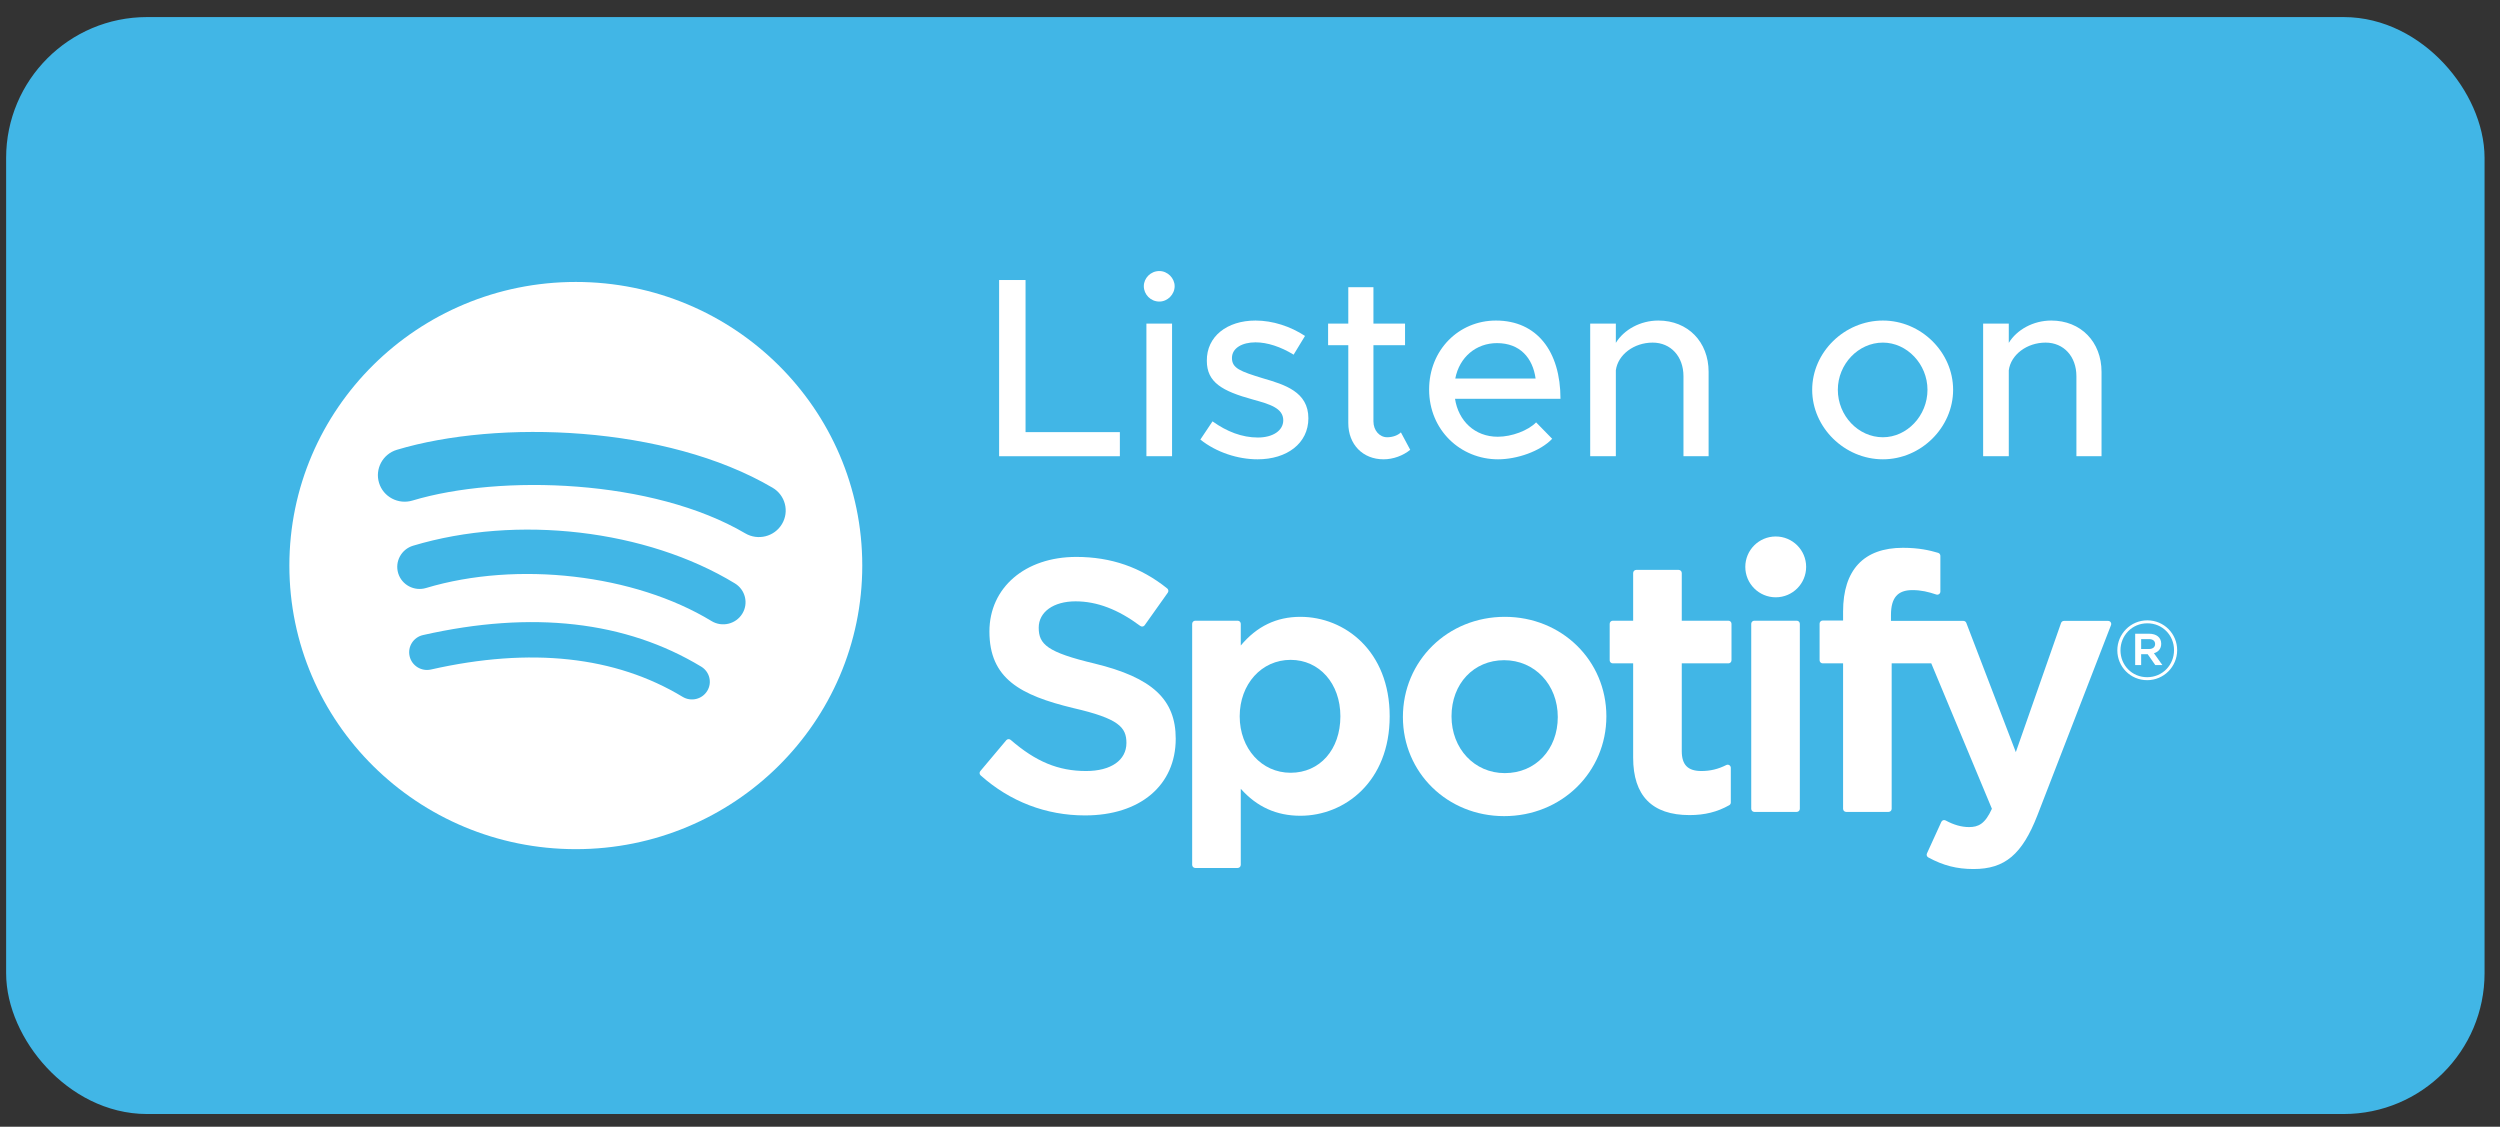
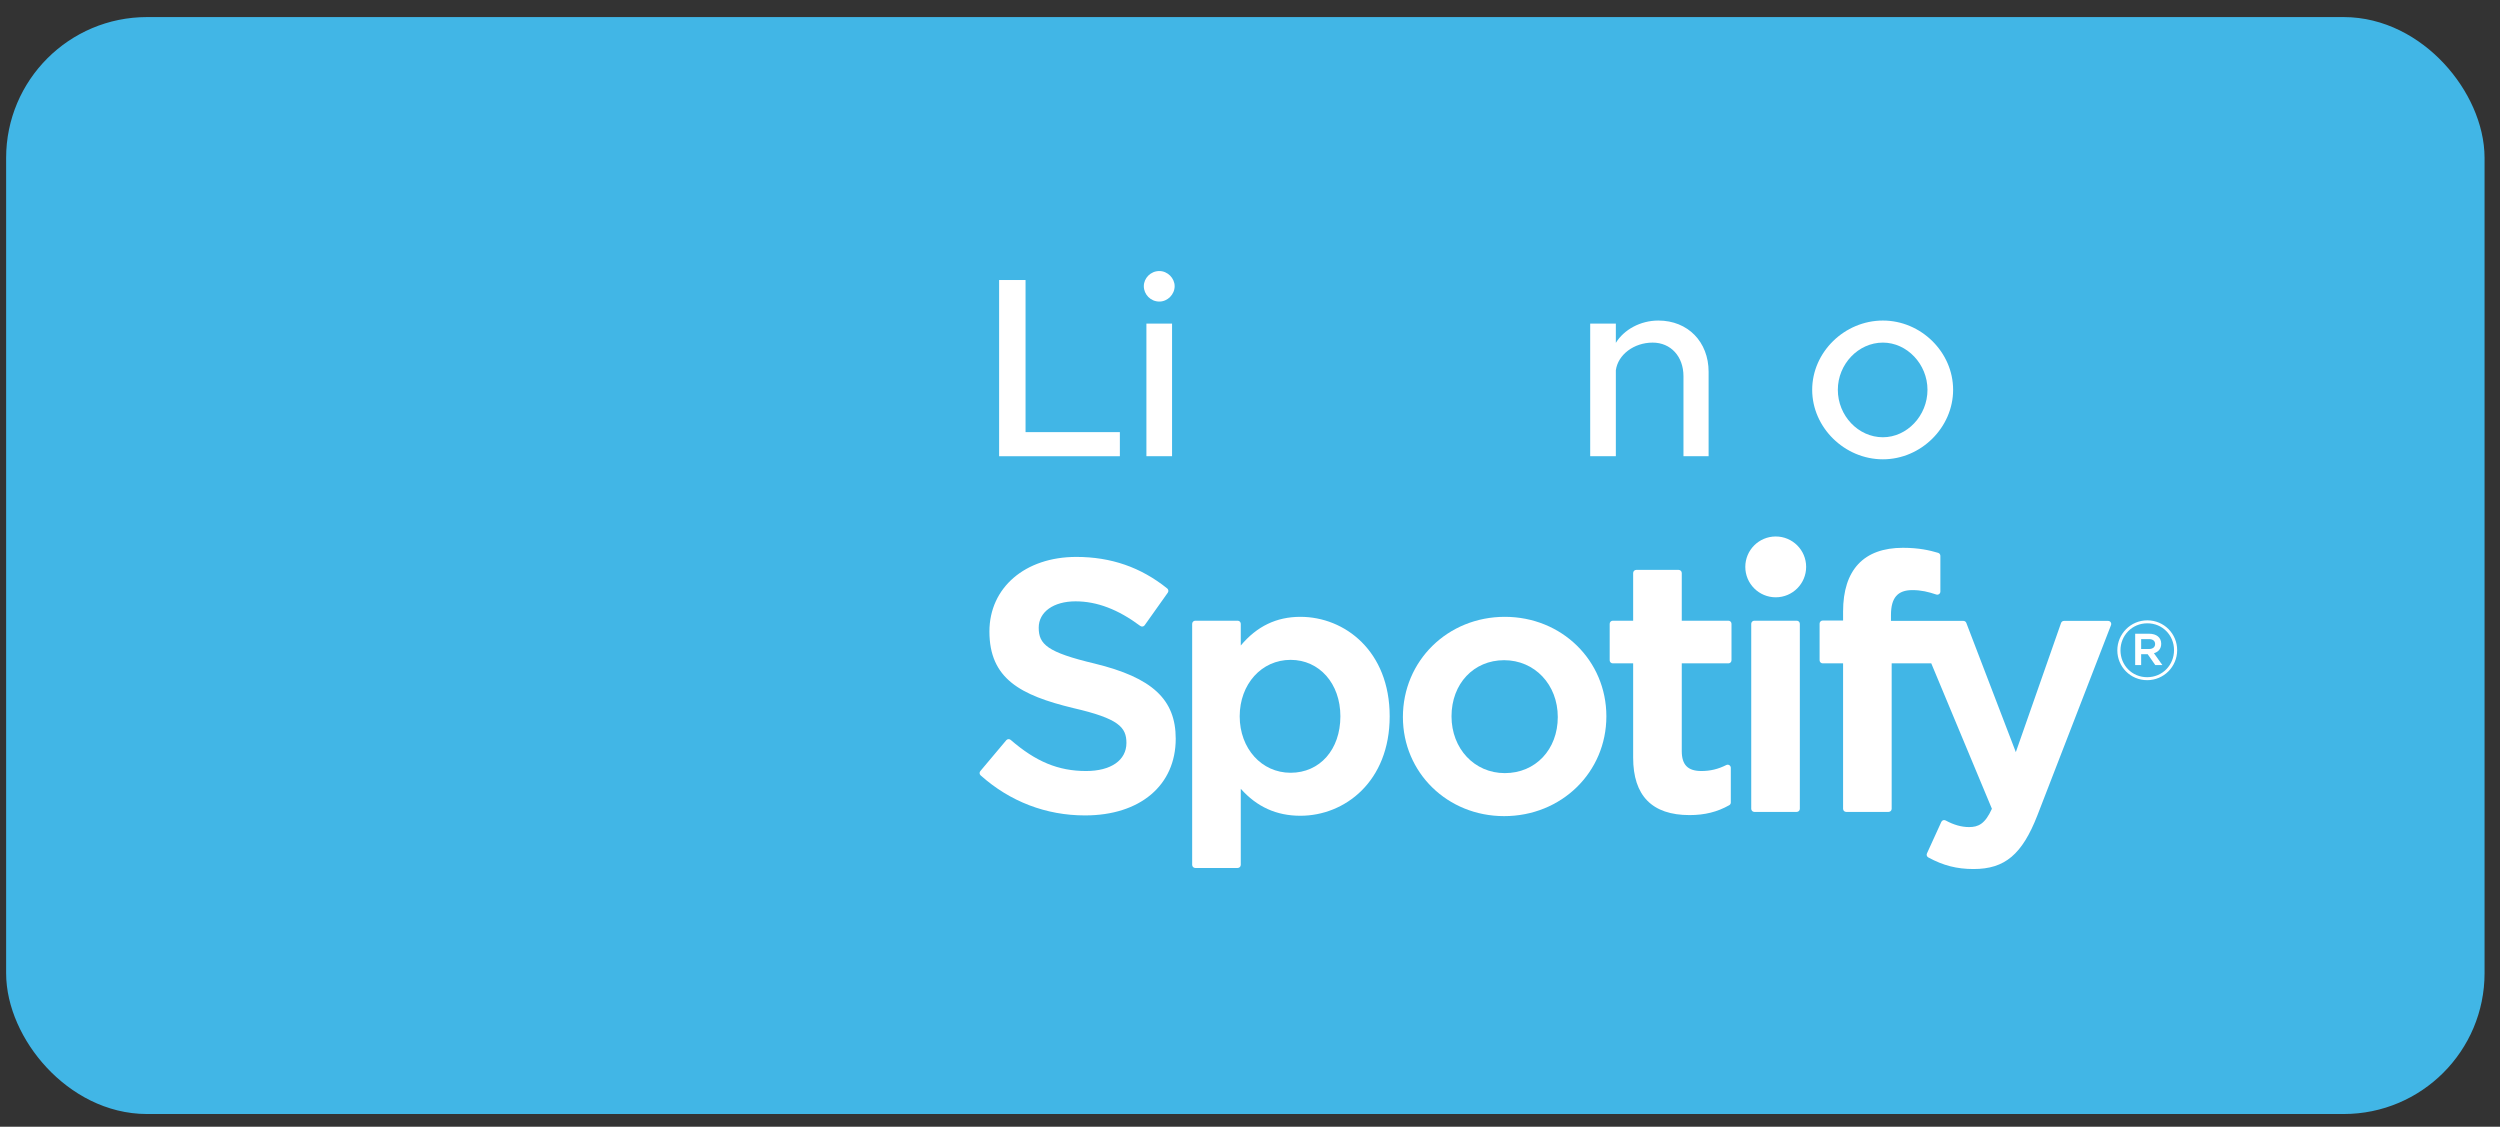
<svg xmlns="http://www.w3.org/2000/svg" width="142" height="64" viewBox="0 0 142 64" fill="none">
  <rect x="0" y="0" width="142" height="64" fill="#333333" stroke="none" />
  <rect x="1.848" y="2.47" width="137.775" height="59.306" rx="6.5" fill="#41B6E6" stroke="#41B6E6" stroke-width="3" />
  <path d="M58.251 24.545V15.905H56.75V25.914H63.608V24.545H58.251Z" fill="white" />
  <path d="M65.851 17.129C66.322 17.129 66.72 16.721 66.72 16.255C66.72 15.803 66.322 15.395 65.851 15.395C65.351 15.395 64.969 15.803 64.969 16.255C64.969 16.721 65.351 17.129 65.851 17.129ZM65.116 25.914H66.573V18.382H65.116V25.914Z" fill="white" />
-   <path d="M71.432 26.089C73.095 26.089 74.316 25.186 74.316 23.758C74.316 22.257 72.977 21.849 71.726 21.485C70.446 21.092 69.975 20.917 69.975 20.334C69.975 19.766 70.564 19.445 71.314 19.445C71.977 19.445 72.742 19.693 73.478 20.145L74.125 19.081C73.301 18.542 72.3 18.207 71.314 18.207C69.695 18.207 68.533 19.11 68.548 20.494C68.548 21.718 69.416 22.213 71.167 22.694C72.109 22.956 72.889 23.175 72.889 23.874C72.889 24.457 72.3 24.851 71.447 24.851C70.549 24.851 69.681 24.515 68.871 23.933L68.18 24.967C69.092 25.696 70.314 26.089 71.432 26.089Z" fill="white" />
-   <path d="M79.571 24.559C79.409 24.719 79.115 24.836 78.791 24.836C78.364 24.836 78.011 24.457 78.011 23.933V19.606H79.806V18.382H78.011V16.313H76.583V18.382H75.436V19.606H76.583V24.035C76.583 25.244 77.407 26.089 78.585 26.089C79.129 26.089 79.689 25.885 80.101 25.55L79.571 24.559Z" fill="white" />
-   <path d="M85.073 24.807C83.764 24.807 82.836 23.904 82.645 22.651H88.635C88.635 19.955 87.296 18.207 84.97 18.207C82.866 18.207 81.174 19.868 81.174 22.126C81.174 24.443 82.969 26.089 85.088 26.089C86.162 26.089 87.487 25.637 88.164 24.923L87.251 23.991C86.795 24.457 85.868 24.807 85.073 24.807ZM85.029 19.489C86.339 19.489 87.06 20.334 87.222 21.5H82.66C82.895 20.276 83.852 19.489 85.029 19.489Z" fill="white" />
  <path d="M94.194 18.207C93.164 18.207 92.237 18.731 91.78 19.474V18.382H90.323V25.914H91.78V21.033C91.898 20.145 92.81 19.46 93.87 19.46C94.9 19.46 95.621 20.247 95.621 21.369V25.914H97.049V21.121C97.049 19.416 95.871 18.207 94.194 18.207Z" fill="white" />
  <path d="M106.949 26.089C109.113 26.089 110.937 24.282 110.937 22.141C110.937 19.999 109.113 18.207 106.949 18.207C104.771 18.207 102.932 19.999 102.932 22.141C102.932 24.282 104.771 26.089 106.949 26.089ZM106.949 24.836C105.551 24.836 104.389 23.612 104.389 22.141C104.389 20.684 105.551 19.46 106.949 19.46C108.318 19.46 109.481 20.684 109.481 22.141C109.481 23.612 108.318 24.836 106.949 24.836Z" fill="white" />
-   <path d="M116.512 18.207C115.482 18.207 114.555 18.731 114.099 19.474V18.382H112.642V25.914H114.099V21.033C114.217 20.145 115.129 19.46 116.189 19.46C117.219 19.46 117.94 20.247 117.94 21.369V25.914H119.367V21.121C119.367 19.416 118.19 18.207 116.512 18.207Z" fill="white" />
  <path d="M62.168 37.689C59.478 37.047 58.999 36.597 58.999 35.651C58.999 34.758 59.841 34.156 61.092 34.156C62.305 34.156 63.507 34.613 64.768 35.553C64.806 35.581 64.854 35.593 64.901 35.586C64.948 35.578 64.99 35.553 65.017 35.514L66.331 33.663C66.385 33.586 66.37 33.481 66.297 33.423C64.797 32.219 63.107 31.633 61.132 31.633C58.227 31.633 56.199 33.376 56.199 35.87C56.199 38.544 57.949 39.491 60.973 40.221C63.547 40.814 63.981 41.311 63.981 42.199C63.981 43.183 63.102 43.794 61.689 43.794C60.119 43.794 58.838 43.266 57.406 42.025C57.37 41.994 57.322 41.98 57.276 41.983C57.229 41.987 57.186 42.009 57.156 42.045L55.683 43.797C55.621 43.87 55.629 43.979 55.701 44.042C57.367 45.53 59.417 46.316 61.629 46.316C64.759 46.316 66.781 44.606 66.781 41.959C66.781 39.723 65.445 38.486 62.168 37.689Z" fill="white" />
  <path fill-rule="evenodd" clip-rule="evenodd" d="M70.476 36.665C71.393 35.57 72.506 35.036 73.862 35.036C76.382 35.036 78.934 36.977 78.934 40.686C78.934 44.395 76.382 46.335 73.862 46.335C72.506 46.335 71.393 45.832 70.476 44.803V49.124C70.476 49.221 70.397 49.301 70.299 49.301H67.891C67.794 49.301 67.715 49.221 67.715 49.124V35.433C67.715 35.336 67.794 35.256 67.891 35.256H70.299C70.397 35.256 70.476 35.336 70.476 35.433V36.665ZM73.305 43.893C74.97 43.893 76.134 42.575 76.134 40.686C76.134 38.828 74.944 37.48 73.305 37.48C71.658 37.48 70.415 38.858 70.415 40.686C70.415 42.515 71.658 43.893 73.305 43.893Z" fill="white" />
  <path fill-rule="evenodd" clip-rule="evenodd" d="M85.474 35.036C82.228 35.036 79.685 37.535 79.685 40.727C79.685 43.883 82.211 46.356 85.434 46.356C88.692 46.356 91.242 43.865 91.242 40.686C91.242 37.518 88.709 35.036 85.474 35.036ZM85.474 43.913C83.748 43.913 82.446 42.525 82.446 40.686C82.446 38.839 83.703 37.499 85.434 37.499C87.172 37.499 88.482 38.886 88.482 40.727C88.482 42.573 87.217 43.913 85.474 43.913Z" fill="white" />
  <path d="M95.524 35.256H98.174C98.271 35.256 98.349 35.336 98.349 35.433V37.502C98.349 37.6 98.271 37.679 98.174 37.679H95.524V42.657C95.524 43.444 95.868 43.794 96.641 43.794C97.142 43.794 97.591 43.687 98.055 43.453C98.109 43.427 98.174 43.428 98.226 43.461C98.278 43.493 98.31 43.55 98.31 43.611V45.582C98.31 45.645 98.276 45.704 98.221 45.735C97.545 46.118 96.829 46.297 95.965 46.297C93.84 46.297 92.763 45.199 92.763 43.035V37.679H91.605C91.508 37.679 91.43 37.6 91.43 37.502V35.433C91.43 35.336 91.508 35.256 91.605 35.256H92.763V32.547C92.763 32.449 92.842 32.37 92.94 32.37H95.348C95.445 32.37 95.524 32.449 95.524 32.547V35.256Z" fill="white" />
  <path d="M107.407 35.267V34.934C107.407 33.955 107.783 33.518 108.625 33.518C109.127 33.518 109.53 33.618 109.982 33.769C110.037 33.786 110.095 33.777 110.141 33.744C110.187 33.711 110.213 33.658 110.213 33.601V31.572C110.213 31.494 110.163 31.425 110.089 31.402C109.612 31.261 109.001 31.115 108.087 31.115C105.863 31.115 104.687 32.367 104.687 34.736V35.246H103.53C103.433 35.246 103.353 35.325 103.353 35.422V37.502C103.353 37.6 103.433 37.679 103.53 37.679H104.687V45.94C104.687 46.037 104.765 46.116 104.862 46.116H107.271C107.368 46.116 107.447 46.037 107.447 45.94V37.679H109.696L113.14 45.938C112.749 46.806 112.365 46.978 111.84 46.978C111.416 46.978 110.969 46.852 110.512 46.602C110.469 46.578 110.418 46.574 110.372 46.588C110.326 46.605 110.287 46.639 110.267 46.684L109.451 48.474C109.412 48.559 109.445 48.658 109.527 48.702C110.379 49.164 111.148 49.361 112.099 49.361C113.877 49.361 114.86 48.532 115.727 46.304L119.905 35.507C119.926 35.453 119.92 35.392 119.887 35.343C119.853 35.295 119.8 35.267 119.742 35.267H117.234C117.16 35.267 117.092 35.315 117.068 35.385L114.499 42.721L111.686 35.38C111.66 35.312 111.595 35.267 111.522 35.267H107.407Z" fill="white" />
  <path d="M99.646 35.256H102.055C102.152 35.256 102.231 35.335 102.231 35.432V45.94C102.231 46.037 102.152 46.116 102.055 46.116H99.646C99.549 46.116 99.47 46.037 99.47 45.94V35.432C99.47 35.335 99.549 35.256 99.646 35.256Z" fill="white" />
  <path d="M100.862 30.472C99.908 30.472 99.133 31.244 99.133 32.199C99.133 33.153 99.908 33.927 100.862 33.927C101.816 33.927 102.589 33.153 102.589 32.199C102.589 31.244 101.816 30.472 100.862 30.472Z" fill="white" />
  <path fill-rule="evenodd" clip-rule="evenodd" d="M122.823 37.775L122.344 37.104C122.588 37.033 122.757 36.855 122.757 36.563C122.757 36.208 122.485 35.996 122.072 35.996H121.278V37.775H121.617V37.159H121.988L122.419 37.775H122.823ZM121.617 36.301H122.058C122.278 36.301 122.41 36.399 122.41 36.582C122.41 36.756 122.278 36.864 122.058 36.864H121.617V36.301Z" fill="white" />
  <path fill-rule="evenodd" clip-rule="evenodd" d="M120.264 36.939C120.264 37.869 121.006 38.634 121.959 38.634C122.912 38.634 123.663 37.859 123.663 36.929C123.663 36.001 122.921 35.235 121.968 35.235C121.016 35.235 120.264 36.01 120.264 36.939ZM120.443 36.939C120.443 36.094 121.1 35.404 121.968 35.404C122.832 35.404 123.485 36.085 123.485 36.929C123.485 37.775 122.827 38.465 121.959 38.465C121.095 38.465 120.443 37.784 120.443 36.939Z" fill="white" />
-   <path d="M32.707 16.015C23.72 16.015 16.436 23.227 16.436 32.123C16.436 41.02 23.72 48.232 32.707 48.232C41.693 48.232 48.977 41.02 48.977 32.123C48.977 23.228 41.693 16.016 32.707 16.015ZM40.169 39.247C39.877 39.722 39.252 39.87 38.774 39.581C34.954 37.27 30.144 36.748 24.481 38.028C23.934 38.152 23.39 37.814 23.266 37.273C23.141 36.732 23.482 36.194 24.029 36.071C30.226 34.669 35.543 35.273 39.832 37.867C40.31 38.158 40.462 38.775 40.169 39.247ZM42.159 34.863C41.792 35.454 41.01 35.639 40.414 35.276C36.042 32.615 29.374 31.844 24.201 33.398C23.53 33.6 22.822 33.225 22.618 32.562C22.416 31.898 22.794 31.198 23.464 30.996C29.372 29.221 36.719 30.08 41.741 33.136C42.338 33.5 42.527 34.272 42.159 34.863ZM42.33 30.294C37.085 27.211 28.434 26.928 23.427 28.431C22.623 28.673 21.773 28.224 21.53 27.428C21.287 26.632 21.739 25.79 22.544 25.548C28.292 23.821 37.846 24.154 43.883 27.703C44.606 28.128 44.844 29.052 44.415 29.767C43.988 30.483 43.052 30.72 42.33 30.294Z" fill="white" />
</svg>